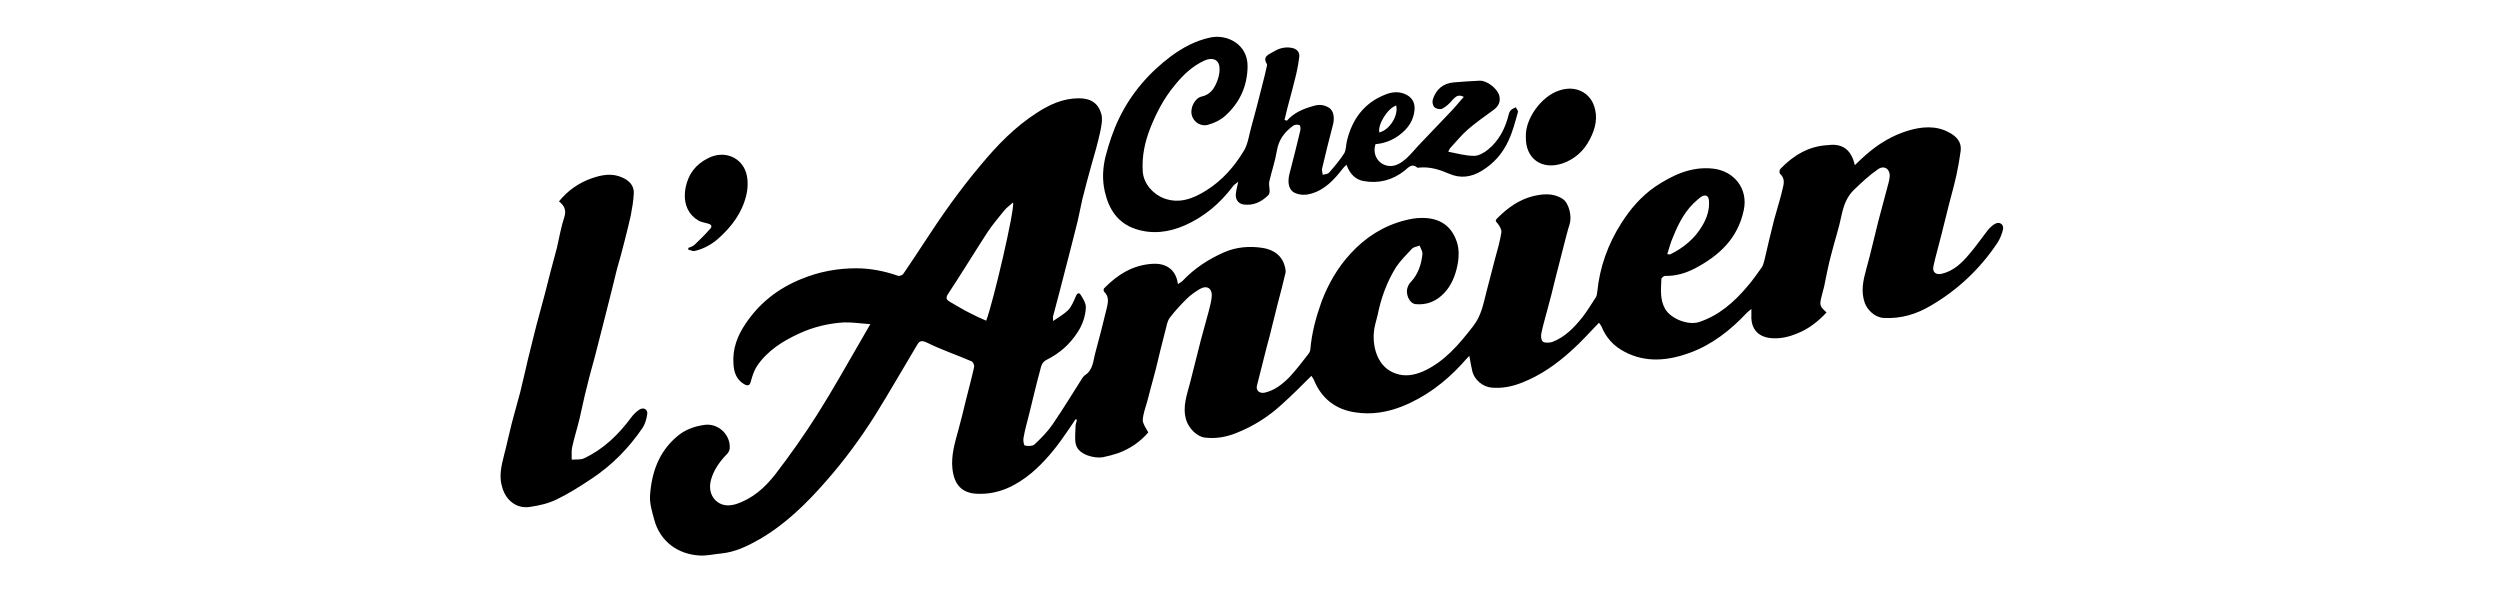
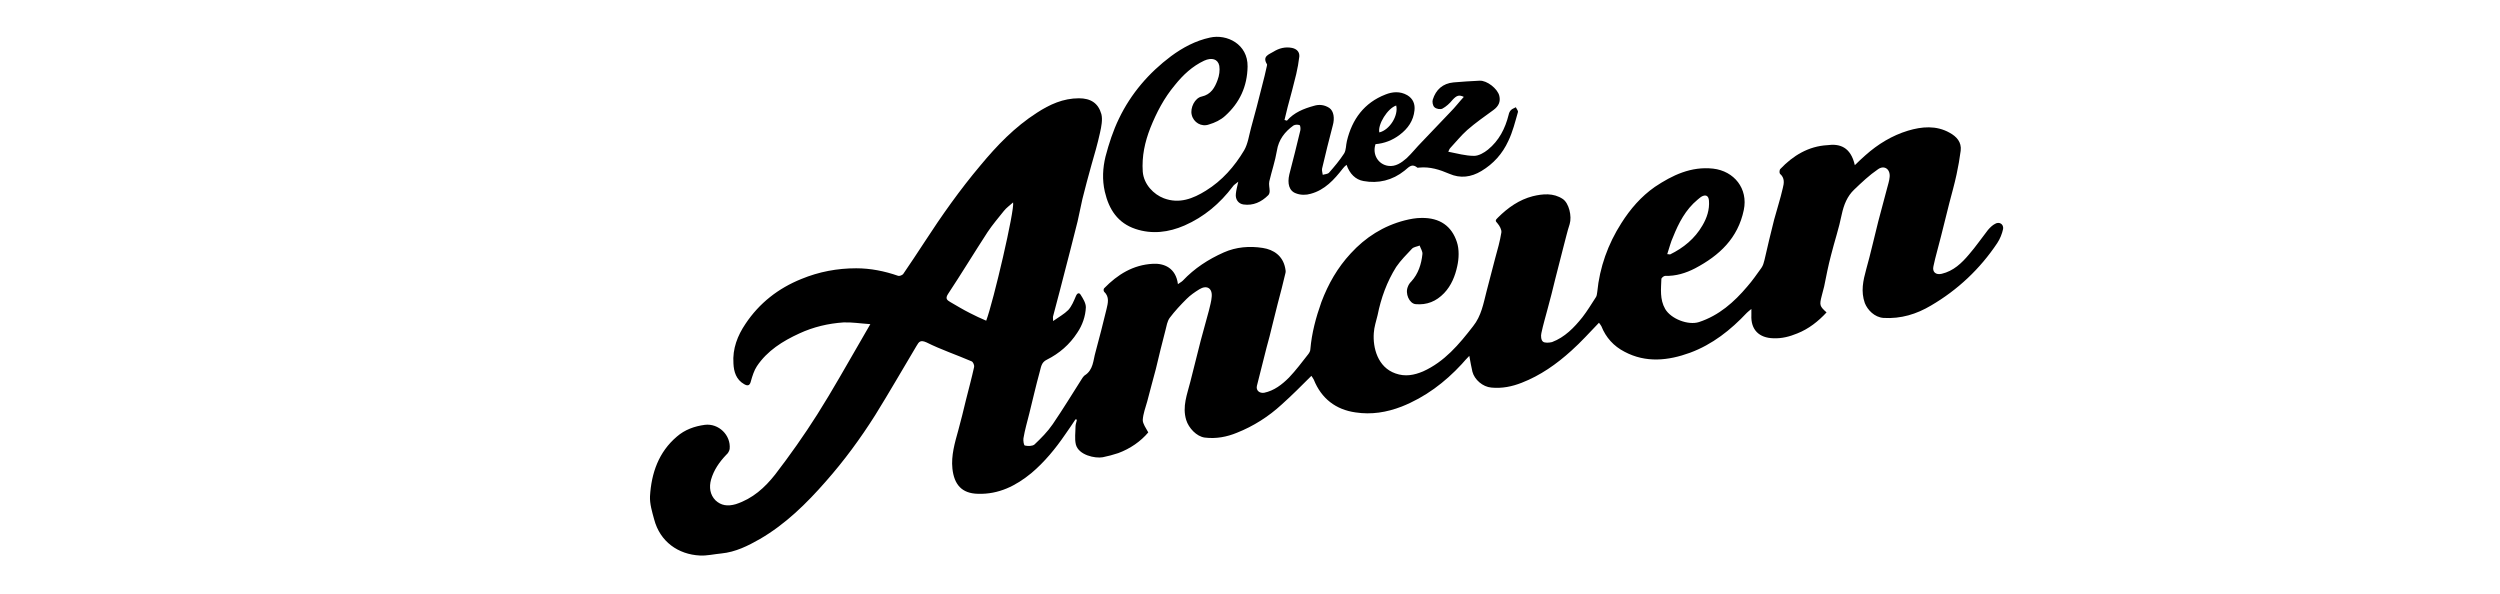
<svg xmlns="http://www.w3.org/2000/svg" version="1.1" id="Calque_1" x="0px" y="0px" viewBox="0 0 725 172.2" style="enable-background:new 0 0 725 172.2;" xml:space="preserve">
  <g>
    <path d="M537.9,47.9c1.1-1.1,2.1-2,3.1-2.9c3.6-3.2,7.7-5.7,12.3-7.1c4-1.2,8.2-1.6,12.1,0.6c2,1.1,3.5,2.7,3.2,5.2   c-0.3,2.3-0.7,4.6-1.2,6.9c-0.6,2.8-1.4,5.6-2.1,8.3c-0.8,3.2-1.6,6.4-2.4,9.6c-0.7,2.9-1.6,5.8-2.2,8.7c-0.4,1.7,0.7,2.6,2.4,2.2   c3.4-0.8,5.8-3.1,7.9-5.6c2-2.3,3.7-4.8,5.5-7.1c0.6-0.7,1.3-1.4,2.1-1.8c1.2-0.7,2.5,0.1,2.3,1.5c-0.3,1.4-0.9,2.9-1.7,4.1   c-5,7.5-11.5,13.6-19.2,18.1c-4.2,2.5-8.7,3.9-13.8,3.6c-2.6-0.2-4.6-2.3-5.4-4.3c-1.2-3.4-0.5-6.5,0.4-9.8   c1.3-4.6,2.3-9.2,3.5-13.9c0.8-3.1,1.7-6.3,2.5-9.4c0.3-1.2,0.7-2.3,0.8-3.5c0.2-2.3-1.6-3.5-3.4-2.2c-2.5,1.7-4.7,3.8-6.9,5.9   c-2,1.9-3,4.4-3.6,7.2c-0.8,4-2.1,7.8-3.1,11.8c-0.8,3-1.4,6.1-2,9.1c-0.2,0.9-0.5,1.8-0.7,2.7c-0.7,2.7-0.6,3,1.4,4.8   c-2.4,2.6-5.2,4.8-8.5,6.1c-2.2,0.9-4.4,1.5-6.9,1.4c-4.2-0.1-6.6-2.5-6.4-6.7c0-0.5,0-0.9,0-1.8c-0.6,0.5-1,0.8-1.3,1.1   c-4.7,5-10,9.2-16.5,11.6c-6.3,2.3-12.8,3-19-0.3c-3.1-1.6-5.4-4.1-6.7-7.4c-0.2-0.4-0.5-0.7-0.7-1c-2.7,2.8-5.2,5.6-8,8.1   c-4.3,3.9-9,7.2-14.4,9.3c-2.8,1.1-5.7,1.7-8.8,1.4c-2.5-0.2-4.9-2.3-5.5-4.6c-0.3-1.4-0.6-2.8-0.9-4.6c-0.8,0.8-1.5,1.6-2.2,2.4   c-4.9,5.3-10.6,9.6-17.4,12.3c-4.4,1.7-8.8,2.4-13.4,1.7c-5.7-0.8-9.9-4-12.1-9.5c-0.2-0.4-0.5-0.8-0.7-1.1   c-2.9,2.9-5.7,5.7-8.6,8.3c-3.8,3.5-8.2,6.3-13,8.2c-2.9,1.2-6,1.8-9.3,1.4c-2.4-0.3-4.7-2.8-5.4-5.1c-1.2-3.9,0.3-7.5,1.2-11.1   c1-4,2-7.9,3-11.9c0.8-2.9,1.6-5.9,2.4-8.8c0.3-1.3,0.7-2.6,0.8-4c0.2-2.5-1.5-3.4-3.6-2.1c-1.3,0.8-2.6,1.7-3.7,2.8   c-1.7,1.7-3.4,3.5-4.9,5.5c-0.7,1-0.9,2.3-1.2,3.5c-1,3.8-1.9,7.5-2.8,11.3c-0.8,3.1-1.7,6.2-2.5,9.4c-0.5,1.8-1.2,3.6-1.3,5.4   c0,1.1,0.9,2.3,1.6,3.6c-2.2,2.6-5.2,4.7-8.7,6c-1.5,0.5-3,0.9-4.5,1.2c-2.2,0.4-7-0.6-7.8-3.7c-0.4-1.7-0.1-3.5-0.1-5.2   c0-0.7,0.3-1.3,0.4-2c-0.1,0-0.3-0.1-0.4-0.1c-1,1.5-2,3-3,4.4c-2.8,4.1-6,8-9.8,11.2c-4.5,3.7-9.5,6.2-15.5,6   c-4.7-0.1-6.9-2.7-7.4-7.3c-0.4-3.8,0.7-7.5,1.7-11.1c0.8-2.9,1.5-5.8,2.2-8.7c0.8-3.2,1.7-6.5,2.4-9.7c0.1-0.5-0.3-1.4-0.7-1.6   c-4.4-1.9-8.9-3.4-13.1-5.5c-1.8-0.8-2.2-0.2-2.9,1c-4,6.7-7.9,13.5-12,20.1c-4.3,6.8-9,13.2-14.3,19.2   c-5.6,6.4-11.7,12.4-19.1,16.7c-3.5,2-7.1,3.8-11.2,4.2c-2.1,0.2-4.2,0.7-6.2,0.6c-6.3-0.3-11.6-4-13.3-10.5   c-0.6-2.2-1.3-4.5-1.2-6.7c0.4-6.7,2.5-12.8,7.8-17.3c2.3-2,5.1-3,8.1-3.4c4-0.5,7.6,3,7.2,7c-0.1,0.6-0.5,1.3-1,1.7   c-2,2.1-3.6,4.4-4.4,7.2c-0.6,2.2-0.3,4.4,1.3,6c1.6,1.5,3.5,1.8,5.9,1.1c4.9-1.6,8.4-4.8,11.4-8.6c4.3-5.6,8.4-11.4,12.2-17.4   c4.5-7.1,8.6-14.5,12.8-21.7c0.8-1.3,1.5-2.7,2.6-4.5c-3-0.2-5.4-0.6-7.8-0.5c-4.4,0.3-8.7,1.3-12.8,3.2c-4.8,2.2-9.3,5-12.3,9.5   c-0.8,1.2-1.3,2.8-1.7,4.2c-0.3,1.3-0.8,1.7-2,1c-2.3-1.3-3-3.6-3.1-6c-0.3-4.3,1.2-8.1,3.5-11.5c4-6,9.5-10.3,16.2-13   c5.1-2.1,10.4-3.1,15.9-3.1c4.1,0,8.2,0.8,12.2,2.2c0.4,0.1,1.1-0.2,1.4-0.5c2.1-3.1,4.2-6.2,6.2-9.3c5-7.7,10.3-15.2,16.2-22.2   c4.8-5.8,10-11.2,16.4-15.3c3.7-2.4,7.6-4.2,12.2-4.2c3.4,0,5.6,1.4,6.5,4.6c0.4,1.6,0,3.6-0.4,5.4c-0.7,3.2-1.6,6.3-2.5,9.4   c-0.9,3.3-1.8,6.5-2.6,9.8c-0.5,2.2-0.9,4.3-1.4,6.5c-0.7,2.8-1.4,5.5-2.1,8.3c-1,4-2.1,8-3.1,12c-0.6,2.4-1.3,4.8-1.9,7.2   c-0.1,0.2,0,0.5,0,1.4c1.7-1.2,3.2-2,4.4-3.2c1-1.1,1.6-2.6,2.2-4c0.4-1,1-1.1,1.4-0.4c0.7,1.1,1.5,2.4,1.5,3.6   c-0.1,2.6-1,5.2-2.5,7.4c-2.2,3.4-5.2,6-8.8,7.8c-1.7,0.8-1.7,2.3-2.1,3.6c-1.1,4-2,8-3,12c-0.6,2.4-1.3,4.8-1.7,7.2   c-0.1,0.7,0.1,2,0.4,2.1c0.9,0.2,2.2,0.2,2.8-0.3c1.9-1.8,3.8-3.7,5.3-5.9c3-4.4,5.8-9,8.6-13.4c0.2-0.3,0.4-0.5,0.6-0.7   c2.6-1.6,2.5-4.4,3.2-6.8c1.1-4.1,2.2-8.3,3.2-12.5c0.4-1.7,0.9-3.5-0.7-5c-0.2-0.2-0.2-0.8,0-1c3.9-4,8.4-6.8,14.1-7.1   c3.3-0.2,6.7,1.2,7.3,5.9c0.5-0.4,1-0.6,1.4-1c3.4-3.6,7.4-6.2,11.9-8.2c3.6-1.6,7.5-1.9,11.3-1.3c3.2,0.5,5.8,2.3,6.5,5.8   c0.1,0.5,0.2,1,0.1,1.4c-0.7,3-1.5,6.1-2.3,9.1c-0.5,2-1,4-1.5,6c-0.5,2.2-1.1,4.4-1.7,6.6c-0.9,3.7-1.9,7.4-2.8,11.1   c-0.3,1.3,0.7,2.2,2.1,2c2.9-0.6,5.2-2.4,7.2-4.4c2-2.1,3.8-4.5,5.6-6.8c0.3-0.4,0.6-0.9,0.6-1.4c0.4-4.7,1.6-9.2,3.2-13.7   c2-5.3,4.7-10,8.5-14.1c4.3-4.7,9.5-8,15.7-9.6c1.6-0.4,3.2-0.7,4.8-0.7c5.4-0.1,8.8,2.4,10.3,7c0.7,2.1,0.6,4.8,0.1,7   c-0.6,2.8-1.7,5.6-3.8,7.8c-2.3,2.4-5,3.5-8.3,3.2c-1.8-0.2-3.1-3.1-2.2-5.1c0.2-0.6,0.6-1.1,1-1.5c2-2.2,2.9-5,3.2-7.9   c0.1-0.8-0.5-1.6-0.8-2.5c-0.7,0.3-1.7,0.4-2.2,0.9c-1.6,1.7-3.3,3.4-4.6,5.3c-2.7,4.3-4.4,9-5.4,14c-0.4,1.7-1,3.4-1.1,5.2   c-0.3,4.2,1.1,9.9,6.3,11.7c2.8,1,5.4,0.5,8-0.6c6.2-2.8,10.4-7.8,14.5-13.1c2.4-3,3-6.6,3.9-10.1c0.8-3.2,1.7-6.4,2.5-9.6   c0.7-2.5,1.4-5,1.8-7.5c0.1-0.8-0.5-1.9-1.1-2.6c-0.8-0.8-0.6-1,0.1-1.7c2.9-2.9,6.2-5.2,10.1-6.2c2.9-0.7,6-1,8.7,0.8   c1.8,1.2,2.7,5,2,7.3c-0.7,2.1-1.2,4.4-1.8,6.6c-0.8,3.1-1.6,6.2-2.4,9.4c-0.7,2.9-1.4,5.7-2.2,8.6c-0.6,2.3-1.3,4.6-1.8,7   c-0.2,0.8-0.1,2.1,0.5,2.5c0.5,0.4,1.8,0.3,2.6,0.1c3.7-1.4,6.4-4.2,8.8-7.2c1.4-1.8,2.6-3.8,3.9-5.8c0.3-0.4,0.3-1,0.4-1.5   c0.7-7.2,3.1-13.9,7-20c2.6-4.1,5.7-7.7,9.7-10.5c5.1-3.4,10.5-6,16.9-5.3c6.1,0.7,10.2,5.8,8.9,12c-1.7,8.2-7.1,13.2-14.1,16.9   c-2.7,1.4-5.6,2.3-8.7,2.2c-0.4,0-1.1,0.6-1.1,0.9c-0.1,2.9-0.5,5.9,1.1,8.7c1.7,2.9,6.7,4.8,9.8,3.8c5.8-1.9,10.2-5.8,14-10.3   c1.5-1.7,2.8-3.6,4.1-5.4c0.5-0.7,0.7-1.5,0.9-2.3c0.9-3.9,1.8-7.8,2.8-11.7c0.8-3,1.8-6,2.5-9.1c0.4-1.5,0.6-3-0.8-4.2   c-0.2-0.2-0.2-1.1,0.1-1.4c3.7-3.9,8.2-6.6,13.6-6.9C533.5,41.6,536.7,42.6,537.9,47.9z M293.8,58.7c-1,0.9-2,1.6-2.7,2.5   c-1.6,2-3.3,4-4.7,6.1c-3.9,6-7.6,12.1-11.5,18c-0.9,1.4-0.1,1.8,0.7,2.3c1.9,1.1,3.7,2.2,5.7,3.2c1.5,0.8,3.1,1.5,4.7,2.2   C288.1,87.4,294.3,60.8,293.8,58.7z M483.5,73.7c0.6,0,0.7,0.1,0.8,0.1c3.9-1.9,7.2-4.6,9.4-8.4c1.3-2.2,2.1-4.6,1.9-7.2   c-0.1-1.5-1-1.9-2.3-1.1c-0.3,0.2-0.6,0.5-1,0.8c-3.5,2.9-5.5,6.8-7.1,10.8C484.5,70.2,484.1,71.9,483.5,73.7z" />
    <path d="M373.2,35c2.1-2.4,4.9-3.5,7.8-4.3c1.6-0.5,3.1-0.3,4.5,0.6c1.3,0.9,1.6,3,1,5.1c-1.1,4.1-2.1,8.3-3.1,12.5   c-0.1,0.5,0.1,1.2,0.2,1.8c0.6-0.2,1.4-0.2,1.8-0.6c1.6-1.8,3.1-3.6,4.4-5.6c0.6-1,0.5-2.4,0.8-3.6c1.5-6.3,5-11.1,11.2-13.5   c2-0.8,4.2-1,6.3,0.2c1.7,1,2.3,2.6,2.1,4.4c-0.3,3-1.9,5.3-4.3,7.1c-2.1,1.6-4.5,2.5-7,2.7c-1,3,0.8,5.9,3.7,6.3   c2.1,0.3,3.8-0.9,5.3-2.2c1.6-1.5,2.9-3.2,4.4-4.7c2.8-2.9,5.5-5.8,8.3-8.7c1.4-1.4,2.6-3,3.9-4.4c-1.4-0.7-2.1-0.4-3.3,0.9   c-0.8,1-1.8,1.9-2.9,2.5c-0.6,0.3-1.8,0.1-2.3-0.4c-0.5-0.4-0.7-1.6-0.5-2.2c0.9-2.9,2.9-4.7,6-5c2.5-0.2,5.1-0.4,7.6-0.5   c2.1-0.1,5.2,2.3,5.7,4.4c0.4,1.7-0.2,3-1.7,4.1c-2.6,1.9-5.2,3.7-7.6,5.8c-1.8,1.6-3.3,3.5-4.9,5.2c-0.3,0.3-0.4,0.7-0.6,1.1   c2.6,0.5,5,1.2,7.5,1.2c1.3,0,2.9-0.9,4-1.8c3.2-2.6,5-6.1,6-10.1c0.1-0.5,0.3-1,0.7-1.4c0.4-0.4,0.9-0.5,1.4-0.8   c0.2,0.5,0.7,1,0.6,1.4c-0.8,2.8-1.5,5.7-2.8,8.4c-1.7,3.7-4.3,6.6-7.8,8.7c-3,1.8-6.1,2.2-9.3,0.8c-2.8-1.2-5.6-2.1-8.7-1.8   c-0.2,0-0.5,0.1-0.6,0c-1.7-1.4-2.6,0.1-3.7,0.9c-3.5,2.8-7.6,3.8-11.9,3c-2.3-0.4-4-2.1-4.9-4.7c-0.5,0.4-0.8,0.7-1.1,1.1   c-2.5,3.2-5.2,6.2-9.3,7.3c-1.3,0.4-2.9,0.4-4.2-0.1c-2.1-0.7-2.6-2.9-2-5.5c1.1-4.3,2.2-8.5,3.2-12.8c0.1-0.5,0-1.4-0.2-1.5   c-0.5-0.2-1.3-0.2-1.8,0.1c-2.5,1.8-4.3,4.1-4.8,7.3c-0.5,3-1.5,5.9-2.2,8.9c-0.2,0.9,0.1,1.9,0.1,2.8c0,0.4-0.1,0.9-0.4,1.2   c-2,2-4.4,3.1-7.2,2.7c-1.4-0.2-2.4-1.4-2.2-3.1c0.1-1.1,0.4-2.1,0.7-3.5c-0.7,0.6-1.3,0.9-1.6,1.4c-3.7,4.9-8.3,8.8-14,11.3   c-4.6,2-9.4,2.6-14.2,1c-5.1-1.7-7.7-5.6-8.9-10.8c-0.8-3.5-0.6-6.9,0.2-10.2c1-3.8,2.2-7.5,3.9-11c3.5-7.3,8.7-13.3,15.1-18.1   c3.4-2.5,7.1-4.5,11.3-5.4c4.9-1.1,11,1.9,10.9,8.4c-0.1,5.8-2.3,10.5-6.5,14.3c-1.3,1.2-3,2-4.7,2.5c-2.2,0.8-4.5-0.6-5-2.8   c-0.5-2,0.9-4.9,2.9-5.3c2.7-0.6,3.8-2.6,4.6-4.8c0.5-1.3,0.7-2.8,0.5-4.1c-0.4-2-2.2-2.5-4.4-1.5c-3.4,1.6-6.1,4.1-8.5,7.1   c-3.1,3.7-5.3,7.9-7.1,12.4c-1.6,4.1-2.5,8.2-2.2,12.7c0.3,3.7,3.2,6.6,6.1,7.7c4.5,1.7,8.5,0.1,12.2-2.2c4.7-2.9,8.3-7,11.1-11.7   c1.1-1.9,1.4-4.3,2-6.5c1.1-4,2.2-8.1,3.2-12.2c0.5-1.9,1-3.9,1.4-5.8c0-0.2,0.1-0.4,0-0.5c-1.4-2.3,0.6-2.8,1.9-3.6   c1.6-1,3.4-1.5,5.4-1.1c1.4,0.3,2.2,1.2,2.1,2.5c-0.2,1.7-0.5,3.4-0.9,5.1c-0.8,3.2-1.6,6.4-2.5,9.6c-0.3,1.2-0.6,2.4-0.9,3.7   C372.8,34.9,373,34.9,373.2,35z M404.9,30.6c-2.5,0.8-5.4,5.5-4.9,7.8C403,37.7,405.6,33.5,404.9,30.6z" />
-     <path d="M162.1,58.4c2.6-3.2,5.8-5.4,9.5-6.7c2.9-1,5.9-1.6,8.9-0.2c2,0.9,3.4,2.3,3.3,4.6c-0.1,2.2-0.5,4.4-0.9,6.5   c-0.5,2.3-1.1,4.6-1.7,7c-0.7,2.9-1.5,5.7-2.3,8.5c-0.5,2-1,4.1-1.5,6.1c-0.8,3.2-1.6,6.3-2.4,9.5c-0.8,3.1-1.6,6.3-2.4,9.4   c-0.8,3-1.7,6.1-2.4,9.1c-0.8,3-1.4,6.1-2.1,9.1c-0.7,2.9-1.6,5.7-2.2,8.5c-0.2,1.1-0.1,2.3-0.1,3.5c1.2-0.1,2.6,0.1,3.6-0.4   c5.7-2.7,10-6.9,13.7-11.9c0.6-0.8,1.4-1.6,2.3-2.2c1.2-0.8,2.5-0.1,2.3,1.3c-0.2,1.4-0.6,2.8-1.3,3.9c-4,5.9-8.9,10.9-14.8,14.8   c-3.3,2.2-6.6,4.3-10.1,6c-2.4,1.2-5.1,1.8-7.8,2.2c-3.8,0.6-6.9-1.8-8-5.5c-1.1-3.3-0.3-6.4,0.5-9.6c0.8-3,1.4-6,2.2-9.1   c0.8-3.1,1.7-6.1,2.5-9.2c0.5-2,0.9-3.9,1.4-5.9c0.5-2.2,1-4.4,1.6-6.7c0.6-2.3,1.1-4.6,1.7-6.8c0.8-3.1,1.7-6.2,2.5-9.3   c0.5-2,1-4,1.5-5.9c0.6-2.4,1.3-4.7,1.9-7.1c0.7-3,1.2-6.1,2.2-9.1C164.2,61.1,163.8,59.7,162.1,58.4z" />
-     <path d="M442.5,39.6c-0.2-5.2,4.5-11.6,9.5-13.3c5.1-1.8,9,0.8,10.2,4.2c1.3,3.5,0.5,6.8-1.2,10c-1.7,3.3-4.4,5.7-7.9,6.9   C447.1,49.4,442.3,46,442.5,39.6z" />
-     <path d="M199.6,71.9c0.6-0.3,1.3-0.4,1.8-0.9c1.6-1.5,3.1-3,4.6-4.7c0.7-0.8,0.1-1.3-0.8-1.5c-1-0.3-2.1-0.4-2.9-1   c-3.2-2-4.2-5.6-3.5-9.3c0.8-4,2.9-6.8,6.5-8.6c4.8-2.5,9.8-0.2,11.1,4.3c0.6,2,0.5,4.5,0,6.5c-1.2,5-4.2,9-8,12.4   c-2,1.8-4.4,3.1-7,3.7c-0.5,0.1-1.2-0.3-1.8-0.4C199.6,72.3,199.6,72.1,199.6,71.9z" />
  </g>
</svg>